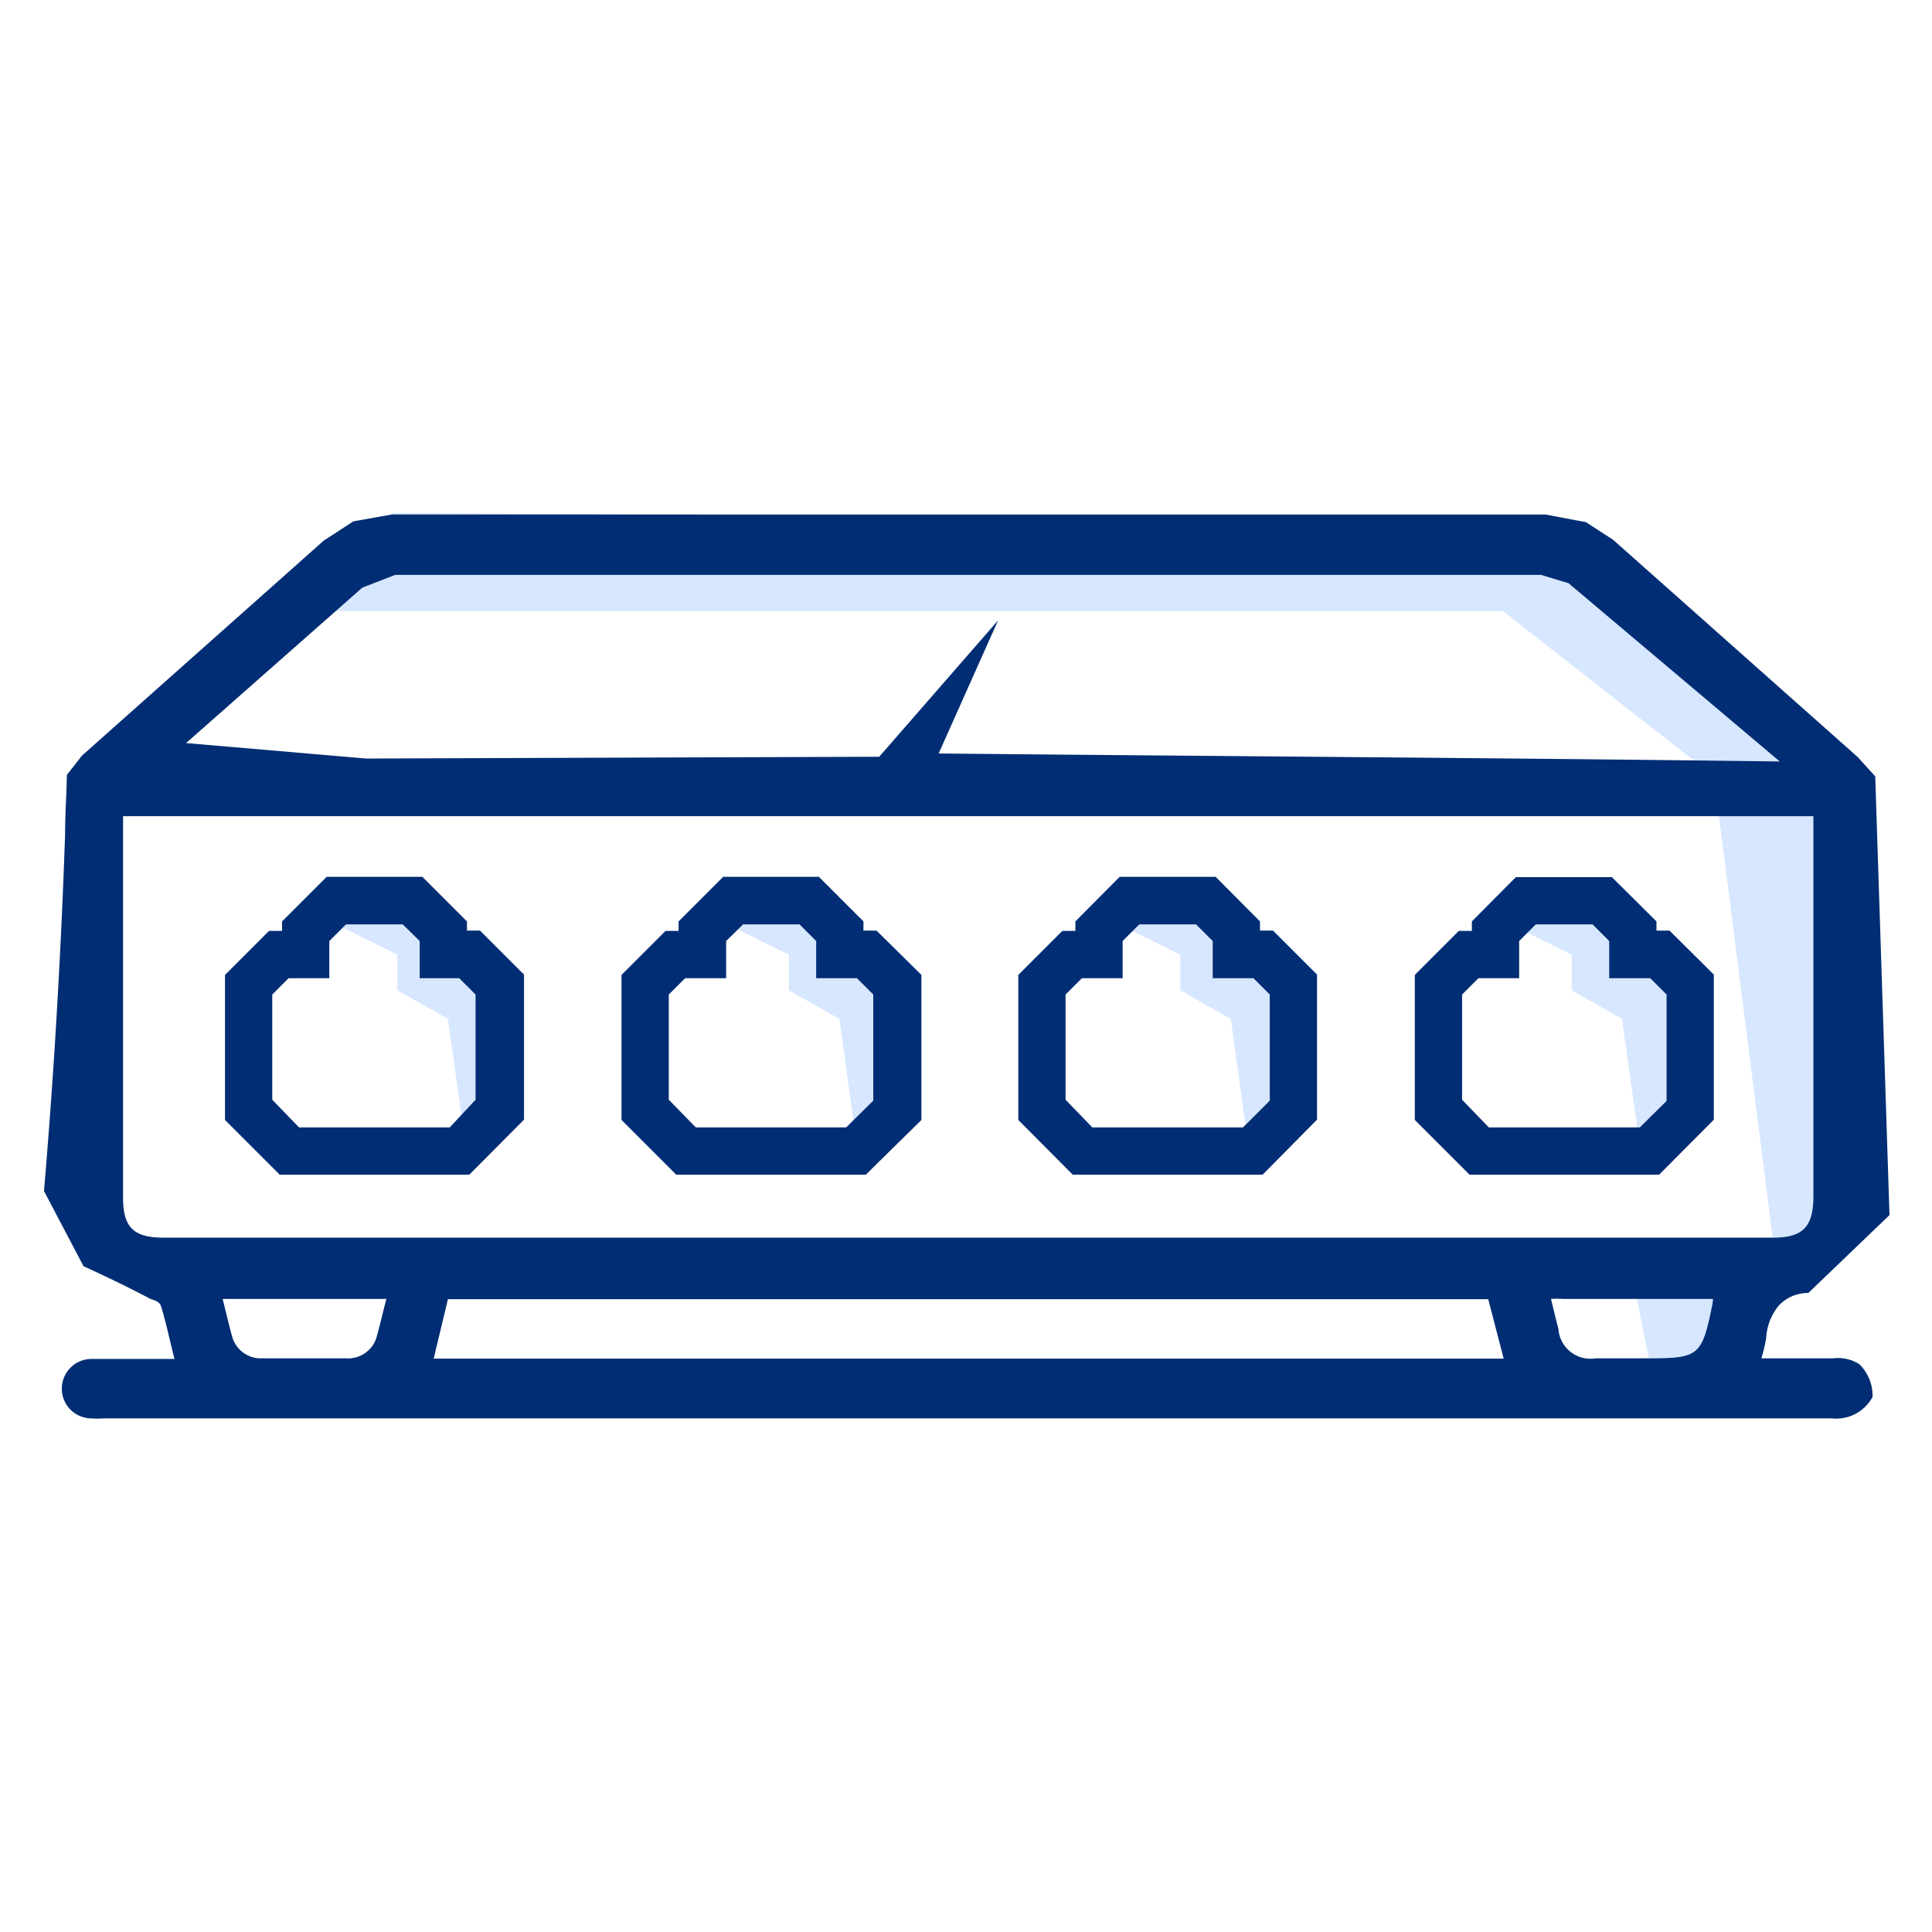
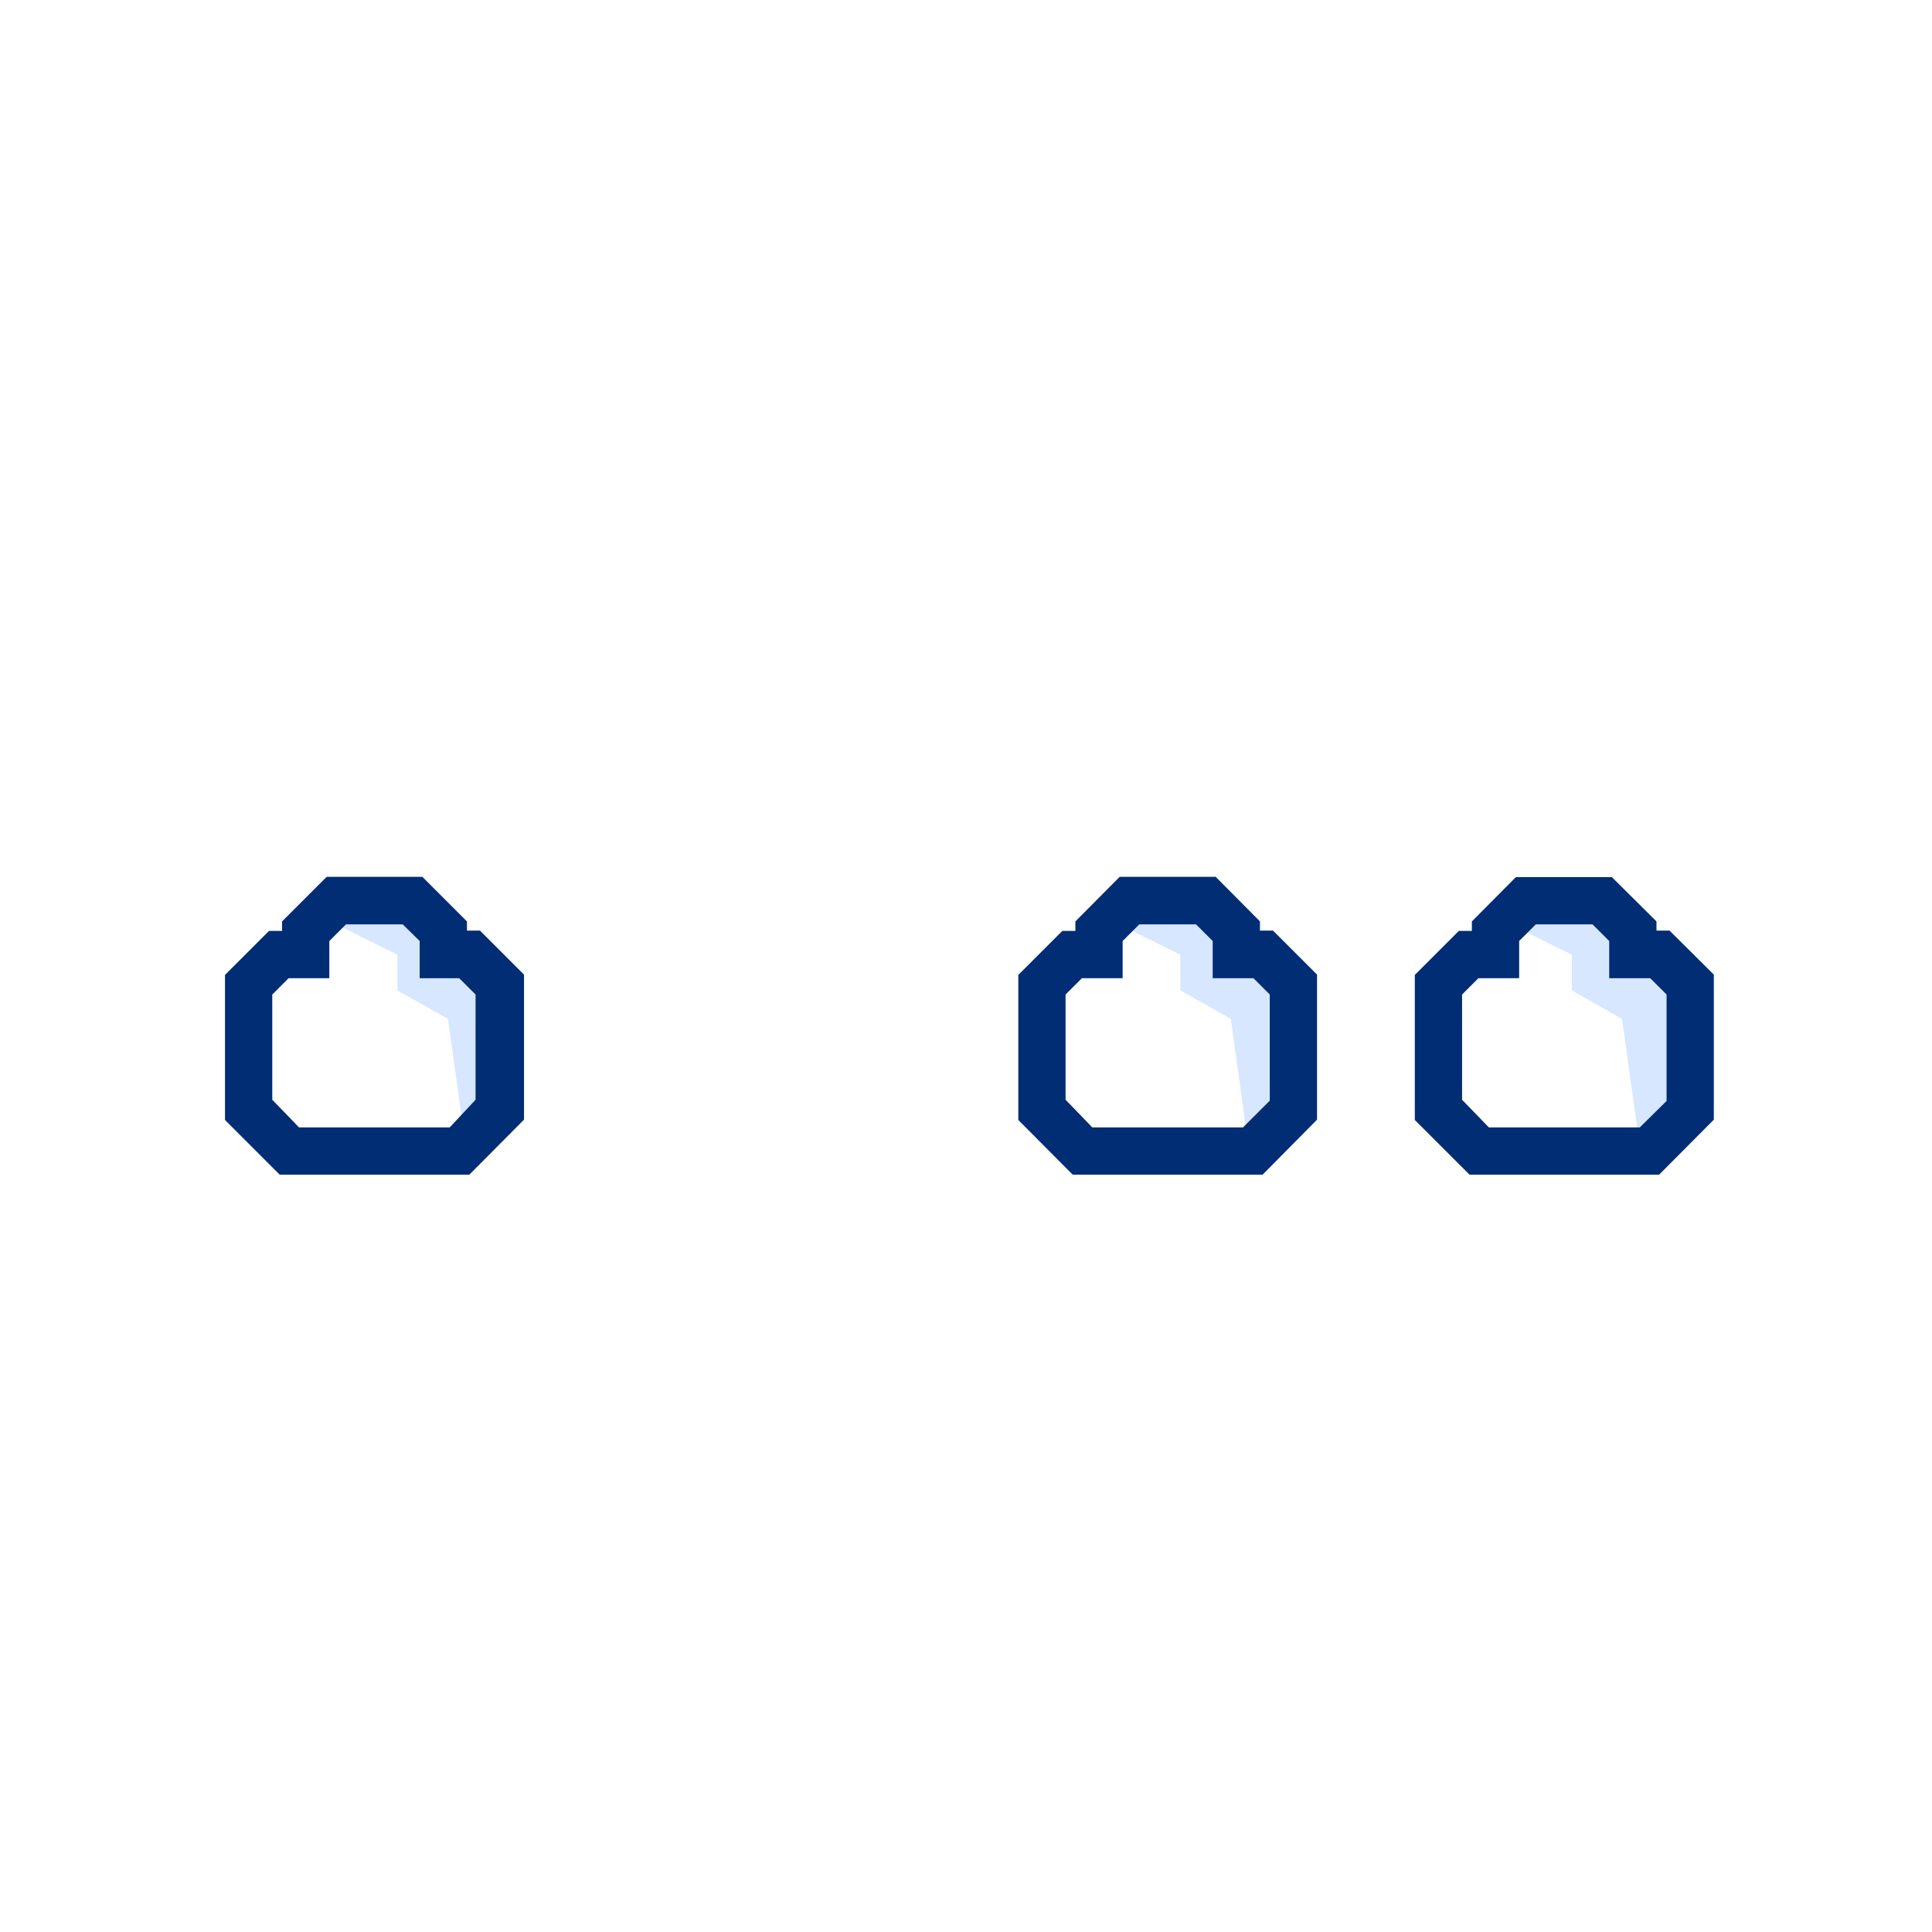
<svg xmlns="http://www.w3.org/2000/svg" id="Layer_1" data-name="Layer 1" viewBox="0 0 65 65">
  <defs>
    <style>.cls-1{fill:#d7e7ff;}.cls-2{fill:#002d73;}</style>
  </defs>
  <polygon class="cls-1" points="11.31 31.1 13.37 32.12 13.37 33.32 15.07 34.28 15.65 38.42 17.32 37.05 17.15 33.1 15.07 30.92 13.12 30.25 11.31 31.1" />
-   <polygon class="cls-1" points="24.48 31.1 26.54 32.12 26.54 33.32 28.24 34.28 28.81 38.42 30.49 37.05 30.32 33.1 28.24 30.92 26.29 30.25 24.48 31.1" />
  <polygon class="cls-1" points="37.65 31.1 39.71 32.12 39.71 33.32 41.41 34.28 41.98 38.42 43.66 37.05 43.49 33.1 41.41 30.92 39.46 30.25 37.65 31.1" />
  <polygon class="cls-1" points="50.82 31.1 52.88 32.12 52.88 33.32 54.57 34.28 55.15 38.42 56.83 37.05 56.66 33.1 54.57 30.92 52.63 30.25 50.82 31.1" />
-   <polygon class="cls-1" points="9.78 20.56 50.56 20.56 57.66 26.11 59.64 41.64 54.91 42.89 55.47 45.7 57.64 46.31 59.84 43.93 62.79 39.52 62.45 25.42 53.31 17.52 13.22 17.26 9.78 20.56" />
-   <path class="cls-2" d="M63,47a1.39,1.39,0,0,1-1.37.72H3.49a2.81,2.81,0,0,1-.41,0,1,1,0,0,1-1-1,1,1,0,0,1,1-1c.91,0,1.82,0,2.79,0-.16-.63-.28-1.21-.45-1.77-.06-.19-.28-.21-.38-.26-.41-.22-1.14-.59-2.23-1.09L1.48,40.07q.5-5.88.71-12c0-.68.05-1.35.06-2l.51-.65,8.13-7.23,1-.65,1.29-.23H52l1.36.26.91.59,8.23,7.31.59.65.48,14.76L60.84,43.5a1.35,1.35,0,0,0-1,.43,1.89,1.89,0,0,0-.42,1.1,5.78,5.78,0,0,1-.16.67c.83,0,1.62,0,2.41,0a1.33,1.33,0,0,1,.89.2A1.49,1.49,0,0,1,63,47ZM61,27.46H4.14V40.29c0,1,.35,1.35,1.37,1.35H59.64c1,0,1.37-.34,1.37-1.4V27.46Zm-1.12-1.84-7.11-6-.93-.28H13.3l-1.11.43L6.26,25l6.06.52,17.26-.06,4-4.59-2,4.48C40.68,25.44,50.84,25.5,59.89,25.62ZM50.07,43.71h-35l-.48,2h36ZM13,43.7H7.49c.11.43.2.83.31,1.23a1,1,0,0,0,1,.77h2.85a1,1,0,0,0,1-.65C12.78,44.62,12.87,44.18,13,43.7Zm44.65,0H52.57a3.43,3.43,0,0,0-.39,0c.09.35.16.68.25,1a1.08,1.08,0,0,0,1.25,1h1.79c1.68,0,1.79-.09,2.13-1.76C57.62,43.87,57.62,43.8,57.64,43.67Z" />
  <path class="cls-2" d="M15.79,39.52H9.41L7.57,37.68V32.8l1.48-1.48h.44V31l1.5-1.5h3.22l1.5,1.5v.31h.44l1.48,1.48v4.88Zm-5.73-1.59h5.07L16,37V33.46l-.55-.55H14.12V31.66l-.57-.56H11.64l-.56.56v1.25H9.71l-.55.55V37Z" />
-   <path class="cls-2" d="M29.13,39.52H22.75l-1.84-1.84V32.8l1.48-1.48h.44V31l1.5-1.5h3.22l1.5,1.5v.31h.44L31,32.8v4.88Zm-5.72-1.59h5.06l.91-.9V33.46l-.55-.55H27.46V31.66l-.56-.56H25l-.57.56v1.25H23.05l-.55.55V37Z" />
  <path class="cls-2" d="M42.48,39.52H36.09l-1.83-1.84V32.8l1.48-1.48h.44V31l1.49-1.5H40.9L42.39,31v.31h.44l1.48,1.48v4.88Zm-5.73-1.59h5.07l.9-.9V33.46l-.55-.55H40.8V31.66l-.56-.56H38.33l-.56.56v1.25H36.4l-.55.55V37Z" />
  <path class="cls-2" d="M55.82,39.52H49.44L47.6,37.68V32.8l1.48-1.48h.44V31L51,29.51h3.23L55.73,31v.31h.44l1.49,1.48v4.88Zm-5.73-1.59h5.08l.9-.89V33.46l-.55-.55H54.14V31.66l-.56-.56H51.67l-.56.56v1.25H49.74l-.55.55V37Z" />
</svg>